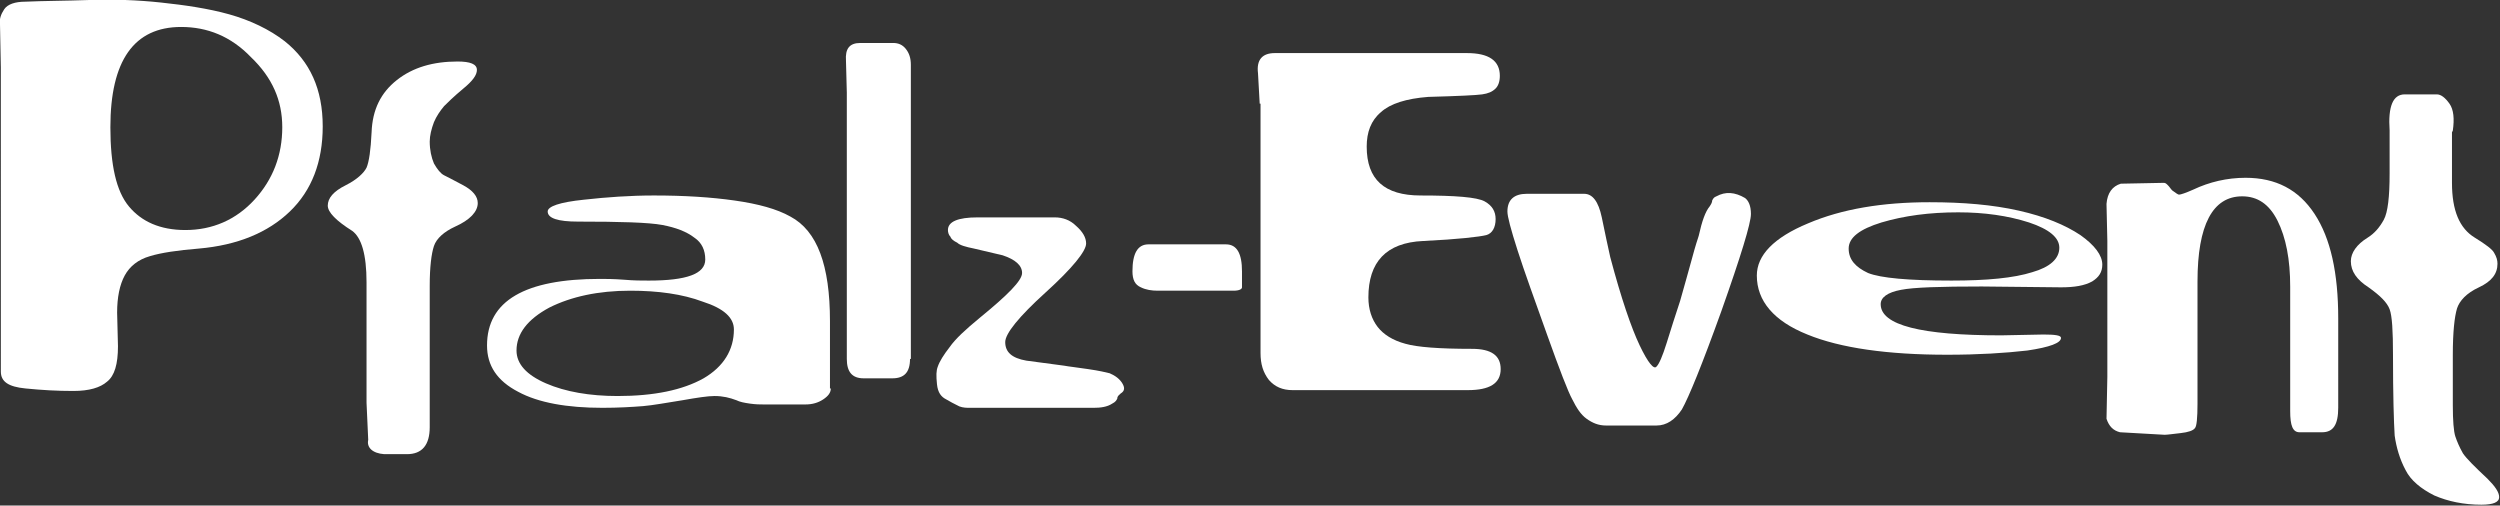
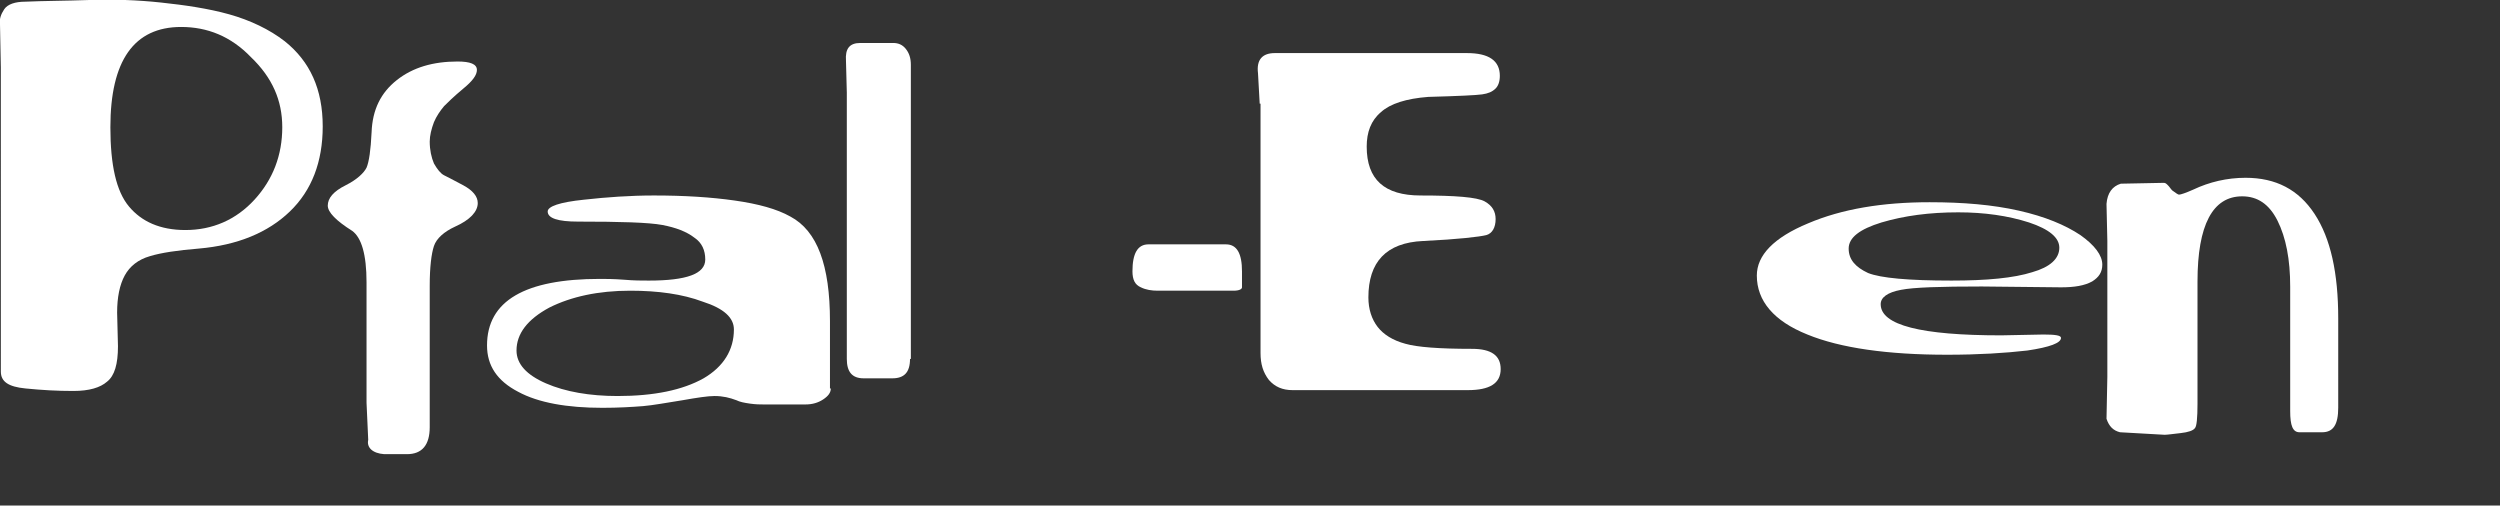
<svg xmlns="http://www.w3.org/2000/svg" version="1.1" id="Ebene_1" x="0px" y="0px" viewBox="0 0 296.7 60" style="enable-background:new 0 0 296.7 60;" xml:space="preserve">
  <rect x="0" y="0" width="296.7" height="60" fill="#333333" stroke="none" />
  <style type="text/css">
	.st0{fill:#FFFFFF;}
</style>
  <g>
    <path class="st0" d="M0.1,8L0,2.9c-0.1-0.6,0.1-1.2,0.5-1.8S1.8,0.2,3,0.2C5.2,0.1,7.8,0.1,10.6,0s5.7,0,8.5,0.3s5.6,0.7,8.1,1.4   s4.8,1.8,6.6,3.2c3,2.4,4.5,5.7,4.5,10.1c0,4.2-1.3,7.6-3.9,10.1c-2.6,2.5-6.2,4-10.8,4.4c-2.5,0.2-4.5,0.5-5.8,0.9   c-1.4,0.4-2.4,1.2-3,2.3c-0.6,1.1-0.9,2.6-0.9,4.4l0.1,4c0,2.1-0.4,3.5-1.3,4.2c-0.8,0.7-2.1,1.1-4,1.1s-3.7-0.1-5.7-0.3   s-2.9-0.8-2.9-2V8z M21.5,3.2c-5.6,0-8.4,4-8.4,11.9c0,4.5,0.7,7.6,2.2,9.4c1.5,1.8,3.7,2.8,6.7,2.8c3.2,0,6-1.2,8.2-3.6   c2.2-2.4,3.3-5.3,3.3-8.6c0-3.2-1.2-5.9-3.7-8.3C27.4,4.3,24.6,3.2,21.5,3.2z" />
    <path class="st0" d="M43.7,52.2l-0.2-4.4V33.5c0-3.3-0.6-5.3-1.7-6.1c-1.9-1.2-2.9-2.2-2.9-3c0-0.9,0.7-1.7,2.1-2.4   c1.4-0.7,2.2-1.5,2.5-2.1c0.3-0.7,0.5-2.1,0.6-4.2c0.1-2.7,1.1-4.7,3-6.2C49,8,51.4,7.3,54.3,7.3c1.5,0,2.3,0.3,2.3,1   c0,0.6-0.5,1.3-1.6,2.2c-1.2,1-1.9,1.7-2.3,2.1c-0.5,0.6-0.9,1.2-1.2,1.9c-0.3,0.8-0.5,1.6-0.5,2.3c0,1,0.2,1.9,0.5,2.6   c0.4,0.7,0.8,1.2,1.2,1.4c0.2,0.1,1,0.5,2.3,1.2c1.1,0.6,1.7,1.3,1.7,2.1c0,1-0.9,2-2.7,2.8c-1.3,0.6-2.2,1.4-2.5,2.3   c-0.3,0.9-0.5,2.5-0.5,4.7v16.8c0,2.1-0.9,3.2-2.7,3.2h-2.7C44.2,53.8,43.5,53.1,43.7,52.2z" />
    <path class="st0" d="M98.6,46.1c0,0.5-0.3,0.9-0.9,1.3c-0.6,0.4-1.3,0.6-2.1,0.6h-5c-0.4,0-0.9,0-1.6-0.1c-0.7-0.1-1.2-0.2-1.6-0.4   c-0.8-0.3-1.6-0.5-2.6-0.5c-0.8,0-2.1,0.2-3.8,0.5c-1.9,0.3-3.5,0.6-4.7,0.7c-1.3,0.1-2.9,0.2-4.8,0.2c-4.2,0-7.6-0.6-10-1.9   c-2.5-1.3-3.7-3.1-3.7-5.5c0-5.3,4.5-7.9,13.4-7.9c0.6,0,1.6,0,2.9,0.1c1.1,0.1,2.1,0.1,2.9,0.1c4.5,0,6.7-0.8,6.7-2.5   c0-1.1-0.4-2-1.3-2.6c-0.9-0.7-2.2-1.2-3.8-1.5c-1.6-0.3-5-0.4-10-0.4c-2.4,0-3.6-0.4-3.6-1.2c0-0.6,1.4-1.1,4.3-1.4   c2.7-0.3,5.5-0.5,8.3-0.5c3.6,0,6.8,0.2,9.6,0.6c2.8,0.4,5,1,6.6,1.9c3.2,1.7,4.7,5.8,4.7,12.4V46.1z M74.8,34.5   c-3.8,0-7,0.7-9.6,2c-2.6,1.4-3.9,3.1-3.9,5.1c0,1.6,1.2,2.9,3.5,3.9c2.3,1,5.2,1.5,8.5,1.5c4.3,0,7.7-0.7,10.2-2.1   c2.4-1.4,3.6-3.4,3.6-5.8c0-1.4-1.2-2.5-3.7-3.3C81,34.9,78.1,34.5,74.8,34.5z" />
    <path class="st0" d="M108,42.6c0,1.6-0.7,2.3-2.1,2.3h-3.4c-1.4,0-2-0.8-2-2.3V11l-0.1-3.8c-0.1-1.4,0.4-2.1,1.7-2.1l3.9,0   c0.6,0,1.1,0.2,1.5,0.7c0.4,0.5,0.6,1.1,0.6,1.9V42.6z" />
-     <path class="st0" d="M129.8,48.4h-14.9c-0.5,0-1-0.1-1.3-0.3c-0.4-0.2-0.8-0.4-1.3-0.7c-0.6-0.3-1-0.8-1.1-1.8s-0.1-1.6,0.1-2.1   c0.2-0.6,0.7-1.4,1.4-2.3c0.7-1,1.9-2.1,3.6-3.5c3.3-2.7,5-4.4,5-5.3c0-0.9-0.8-1.6-2.3-2.1l-3.4-0.8c-1-0.2-1.7-0.4-2-0.7   c-0.4-0.2-0.7-0.4-0.8-0.7c-0.2-0.2-0.3-0.5-0.3-0.8c0-1,1.2-1.5,3.5-1.5h9.2c0.9,0,1.8,0.3,2.5,1c0.8,0.7,1.2,1.4,1.2,2.1   c0,0.9-1.6,2.9-4.8,5.8c-3.2,2.9-4.8,4.9-4.8,5.9c0,1.2,0.8,1.9,2.5,2.2l4.5,0.6c0.5,0.1,1.5,0.2,2.8,0.4c1.4,0.2,2.2,0.4,2.6,0.5   c0.7,0.3,1.2,0.7,1.5,1.2c0.3,0.5,0.3,0.9-0.2,1.2c-0.2,0.2-0.4,0.3-0.4,0.6c-0.1,0.2-0.2,0.4-0.6,0.6   C131.4,48.3,130.6,48.4,129.8,48.4z" />
    <path class="st0" d="M146.4,34.5h-9c-0.7,0-1.4-0.1-2-0.4c-0.7-0.3-1-0.9-1-1.9c0-2.1,0.6-3.2,1.9-3.2h9.2c1.3,0,1.9,1.1,1.9,3.2   c0,1,0,1.6,0,1.9C147.4,34.3,147.1,34.5,146.4,34.5z" />
    <path class="st0" d="M149.5,12.3l-0.2-3.6c-0.2-1.6,0.5-2.4,2-2.4h22.8c2.6,0,3.9,0.9,3.9,2.7c0,0.7-0.2,1.2-0.5,1.5   c-0.4,0.4-0.9,0.6-1.6,0.7c-0.7,0.1-2.8,0.2-6.4,0.3c-2.6,0.2-4.5,0.8-5.6,1.8c-1.2,1-1.7,2.4-1.7,4.1c0,3.9,2.1,5.8,6.4,5.8   c4.1,0,6.7,0.2,7.6,0.7c0.9,0.5,1.3,1.2,1.3,2.1c0,1-0.4,1.7-1.1,1.9c-0.8,0.2-3.3,0.5-7.5,0.7c-4.4,0.2-6.5,2.5-6.5,6.7   c0,1.4,0.4,2.6,1.1,3.5c0.7,0.9,1.8,1.6,3.3,2c1.4,0.4,4,0.6,7.9,0.6c2.3,0,3.4,0.8,3.4,2.4c0,1.7-1.3,2.5-3.9,2.5h-20.8   c-1.2,0-2.1-0.4-2.8-1.2c-0.7-0.9-1-1.9-1-3.2V12.3z" />
-     <path class="st0" d="M196.6,50.5h-6c-0.9,0-1.6-0.3-2.3-0.8c-0.7-0.5-1.2-1.3-1.7-2.3c-0.5-0.9-1.5-3.5-3-7.7   c-1.5-4.2-2.7-7.5-3.5-10c-0.8-2.5-1.2-4-1.2-4.6c0-1.4,0.8-2.1,2.3-2.1l6.8,0c1,0,1.7,0.9,2.1,2.8c0.4,1.9,0.7,3.4,1,4.7   c1.3,4.9,2.5,8.4,3.5,10.5c1,2.1,1.7,2.9,2,2.5c0.3-0.3,0.7-1.2,1.2-2.8s1-3.2,1.6-5c0.5-1.8,1-3.5,1.4-5c0.4-1.5,0.7-2.4,0.8-2.7   c0.4-1.8,0.8-2.9,1.3-3.5c0.2-0.3,0.3-0.5,0.3-0.7c0.1-0.2,0.2-0.4,0.5-0.5c1.1-0.6,2.2-0.5,3.4,0.2c0.4,0.3,0.7,0.9,0.7,1.9   c0,1.1-1.2,5-3.5,11.5c-2.3,6.4-3.9,10.3-4.7,11.7C198.8,49.8,197.8,50.5,196.6,50.5z" />
    <path class="st0" d="M244.6,34.1l-9.4-0.1c-4.9,0-8.1,0.1-9.6,0.4c-1.6,0.3-2.4,0.9-2.4,1.7c0,2.5,4.8,3.7,14.3,3.7l5-0.1   c1.4,0,2.1,0.1,2.1,0.4c0,0.6-1.3,1.1-4,1.5c-2.6,0.3-5.8,0.5-9.5,0.5c-7.1,0-12.7-0.8-16.6-2.4c-4-1.6-6-4-6-7   c0-2.4,2-4.5,6.1-6.2c4-1.7,8.8-2.5,14.4-2.5c4,0,7.5,0.3,10.6,1c3.1,0.7,5.5,1.7,7.3,2.9c1.7,1.2,2.6,2.4,2.6,3.5   c0,0.9-0.4,1.5-1.2,2C247.4,33.9,246.2,34.1,244.6,34.1z M232.4,25.2c-3.4,0-6.4,0.4-9.1,1.2c-2.6,0.8-3.9,1.8-3.9,3.1   c0,1.3,0.8,2.2,2.3,2.9c1.5,0.6,4.8,0.9,9.9,0.9c4.2,0,7.4-0.3,9.6-1c2.1-0.6,3.2-1.6,3.2-2.9c0-1.2-1.2-2.2-3.6-3   C238.3,25.6,235.5,25.2,232.4,25.2z" />
    <path class="st0" d="M277.5,48.4c0,2-0.6,2.9-1.9,2.9h-2.7c-0.8,0-1.1-0.8-1.1-2.5c0-1.7,0-3,0-3.9V34c0-3.2-0.5-5.8-1.5-7.8   c-1-2-2.4-2.9-4.2-2.9c-3.5,0-5.3,3.4-5.3,10.1v11.3c0,0.4,0,1.5,0,3.2s-0.1,2.7-0.3,2.9c-0.2,0.3-0.8,0.5-1.7,0.6   c-0.9,0.1-1.6,0.2-1.9,0.2l-5.3-0.3c-0.8-0.2-1.3-0.7-1.6-1.6l0.1-5V28.6l-0.1-4.4c0.1-1.3,0.7-2.1,1.7-2.4v0l5.1-0.1   c0.2,0,0.3,0.1,0.5,0.3c0.2,0.2,0.3,0.4,0.5,0.6c0.4,0.3,0.7,0.5,0.8,0.5c0.2,0,0.8-0.2,1.7-0.6c1.9-0.9,4-1.4,6.2-1.4   c3.6,0,6.3,1.4,8.2,4.3c1.9,2.9,2.8,7,2.8,12.4V48.4z" />
-     <path class="st0" d="M283.6,15.5c-0.2-2.9,0.4-4.3,1.8-4.3h3.8c0.5,0,1,0.4,1.5,1.1s0.6,1.8,0.4,3.2l-0.1,0.2v6   c0,3.3,0.9,5.4,2.7,6.5c1.3,0.8,2.1,1.4,2.3,1.8c0.3,0.5,0.4,0.9,0.4,1.3c0,1.2-0.7,2.1-2.2,2.8c-1.5,0.7-2.3,1.6-2.6,2.5   c-0.3,1-0.5,2.8-0.5,5.5v3l0,3c0,1.8,0.1,3.1,0.3,3.7c0.2,0.6,0.5,1.3,0.9,2c0.4,0.6,1.4,1.6,2.9,3c0.9,0.9,1.4,1.6,1.4,2.2   c0,0.6-0.7,0.9-2.1,0.9c-2.1,0-4-0.4-5.6-1.1c-1.6-0.8-2.8-1.8-3.4-3c-0.7-1.3-1.1-2.7-1.3-4.1c-0.1-1.6-0.2-4.8-0.2-9.6   c0-2.8-0.1-4.6-0.4-5.4c-0.3-0.8-1.1-1.6-2.5-2.6c-1.4-0.9-2.1-1.9-2.1-3.1c0-1,0.7-2,2-2.8c0.8-0.5,1.4-1.2,1.9-2.1   c0.5-0.9,0.7-2.8,0.7-5.5v-4.7V15.5z" />
  </g>
</svg>